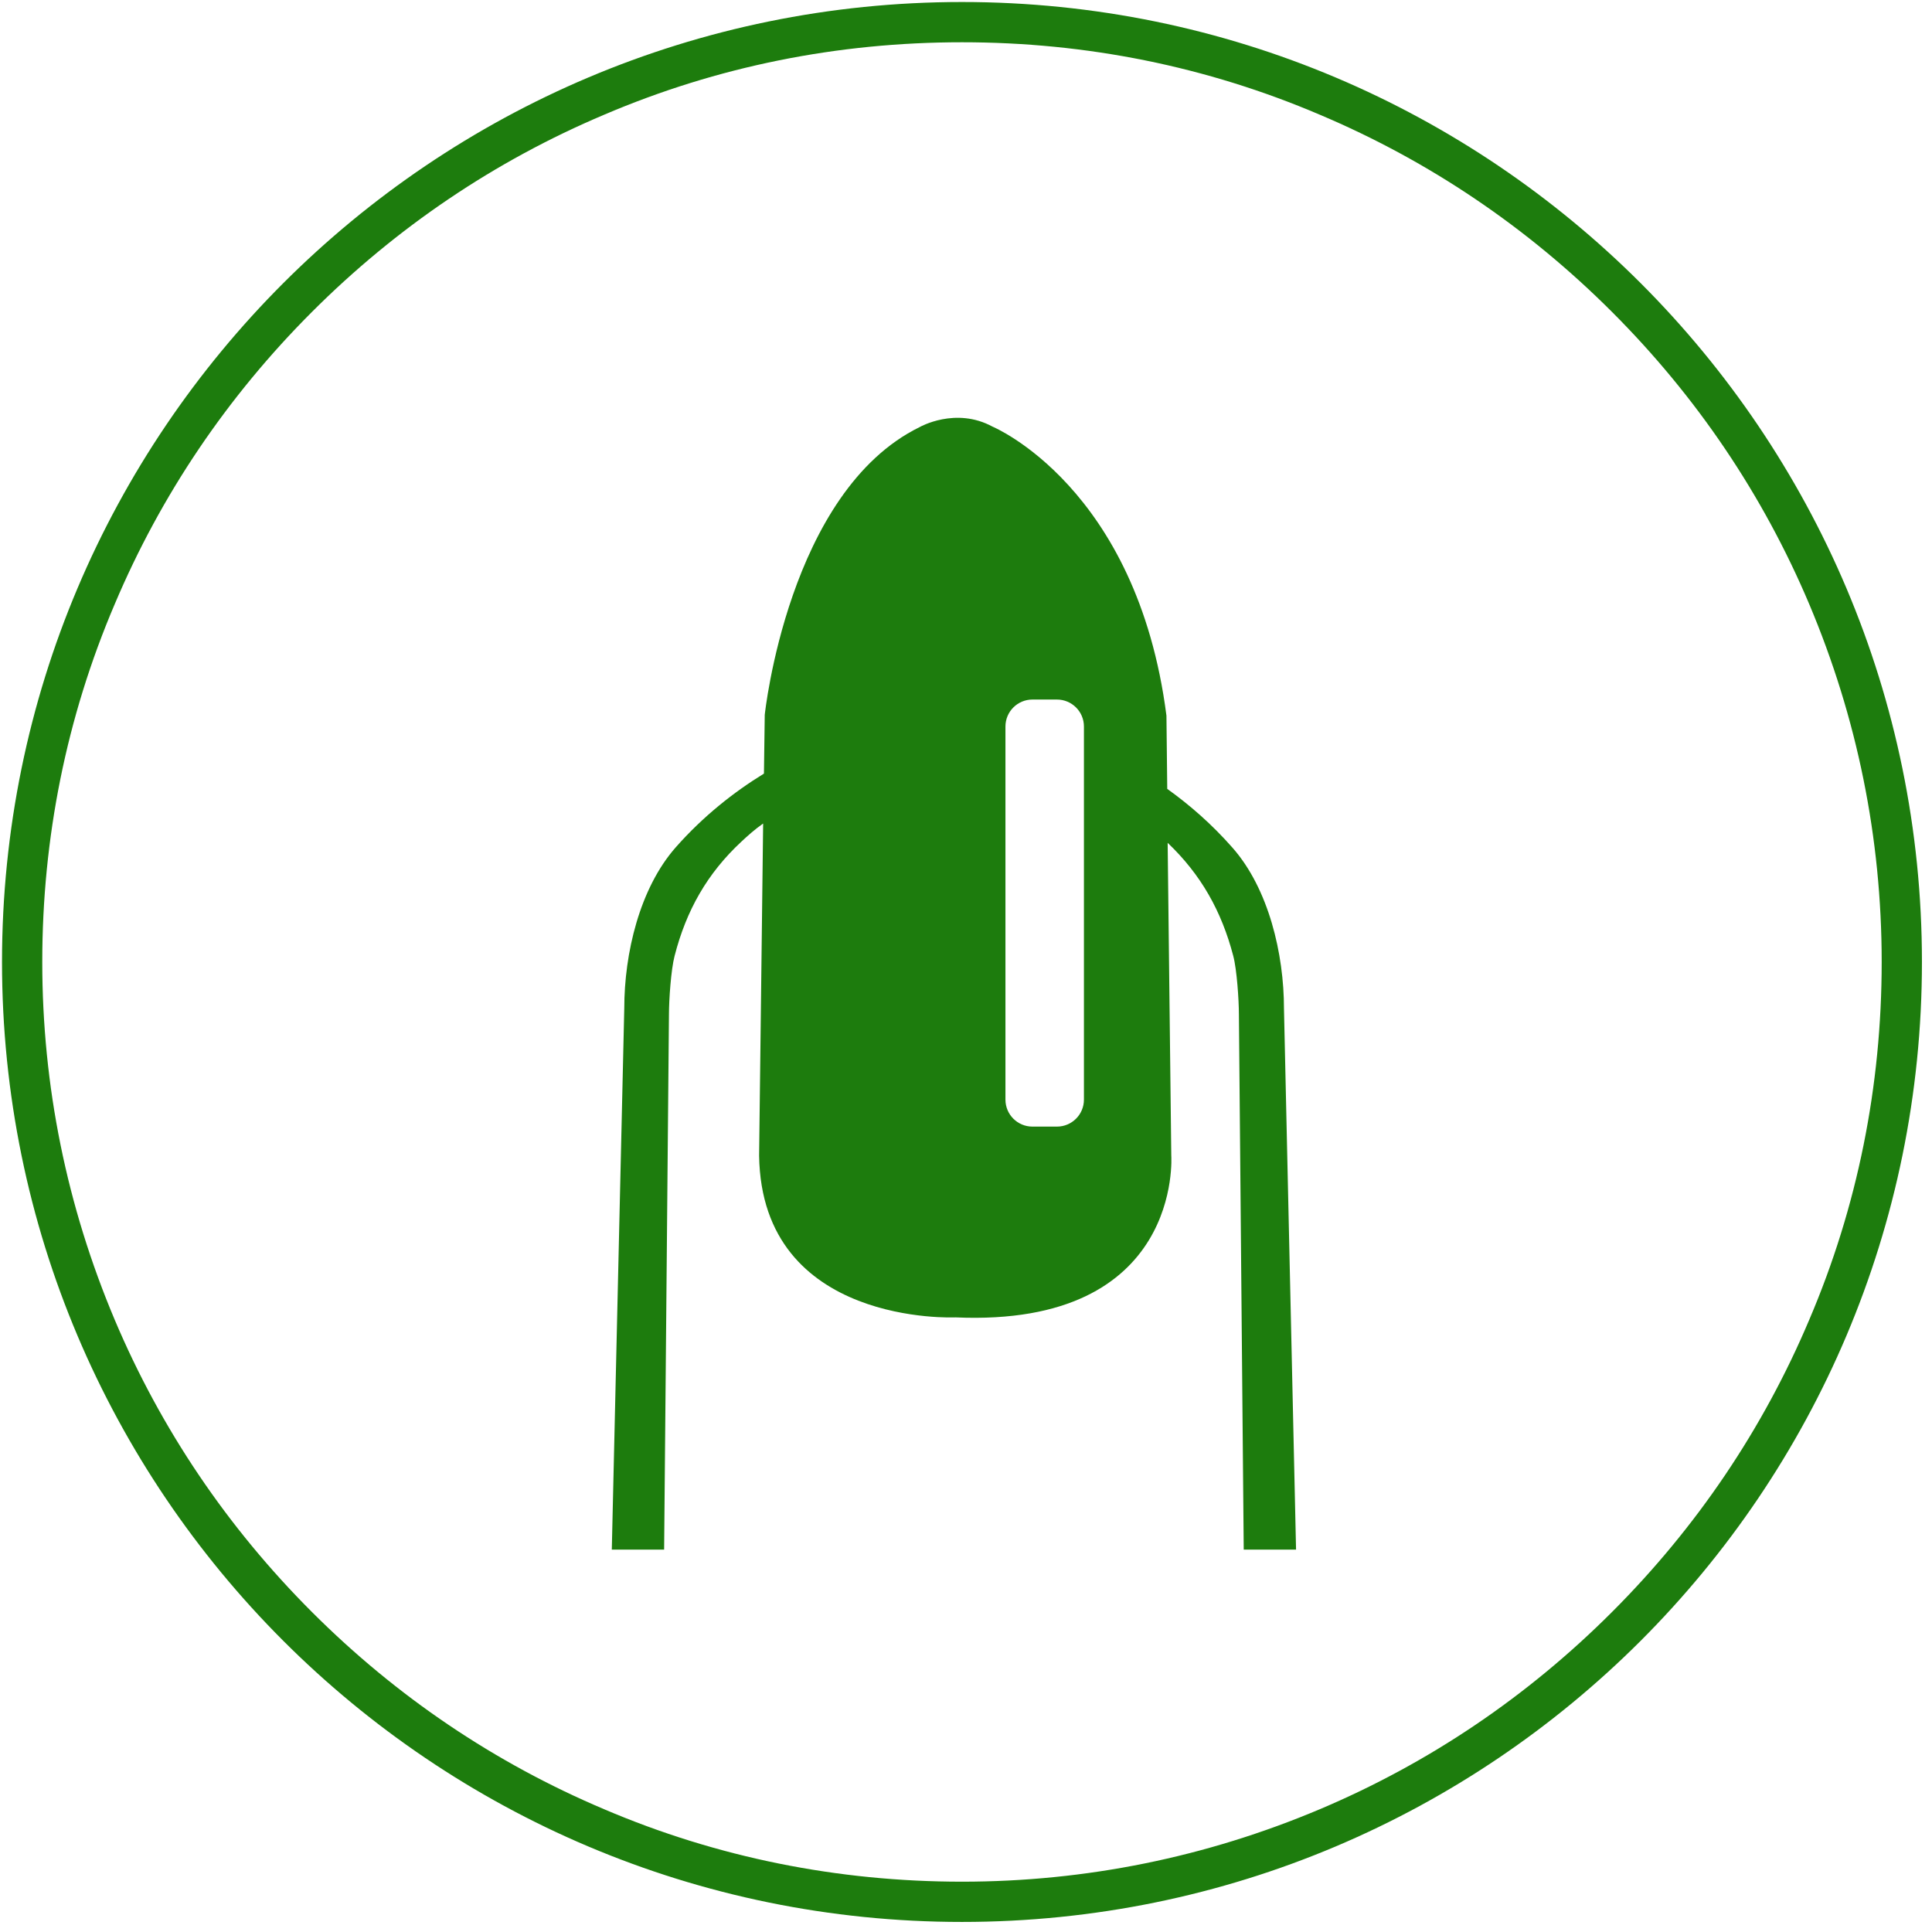
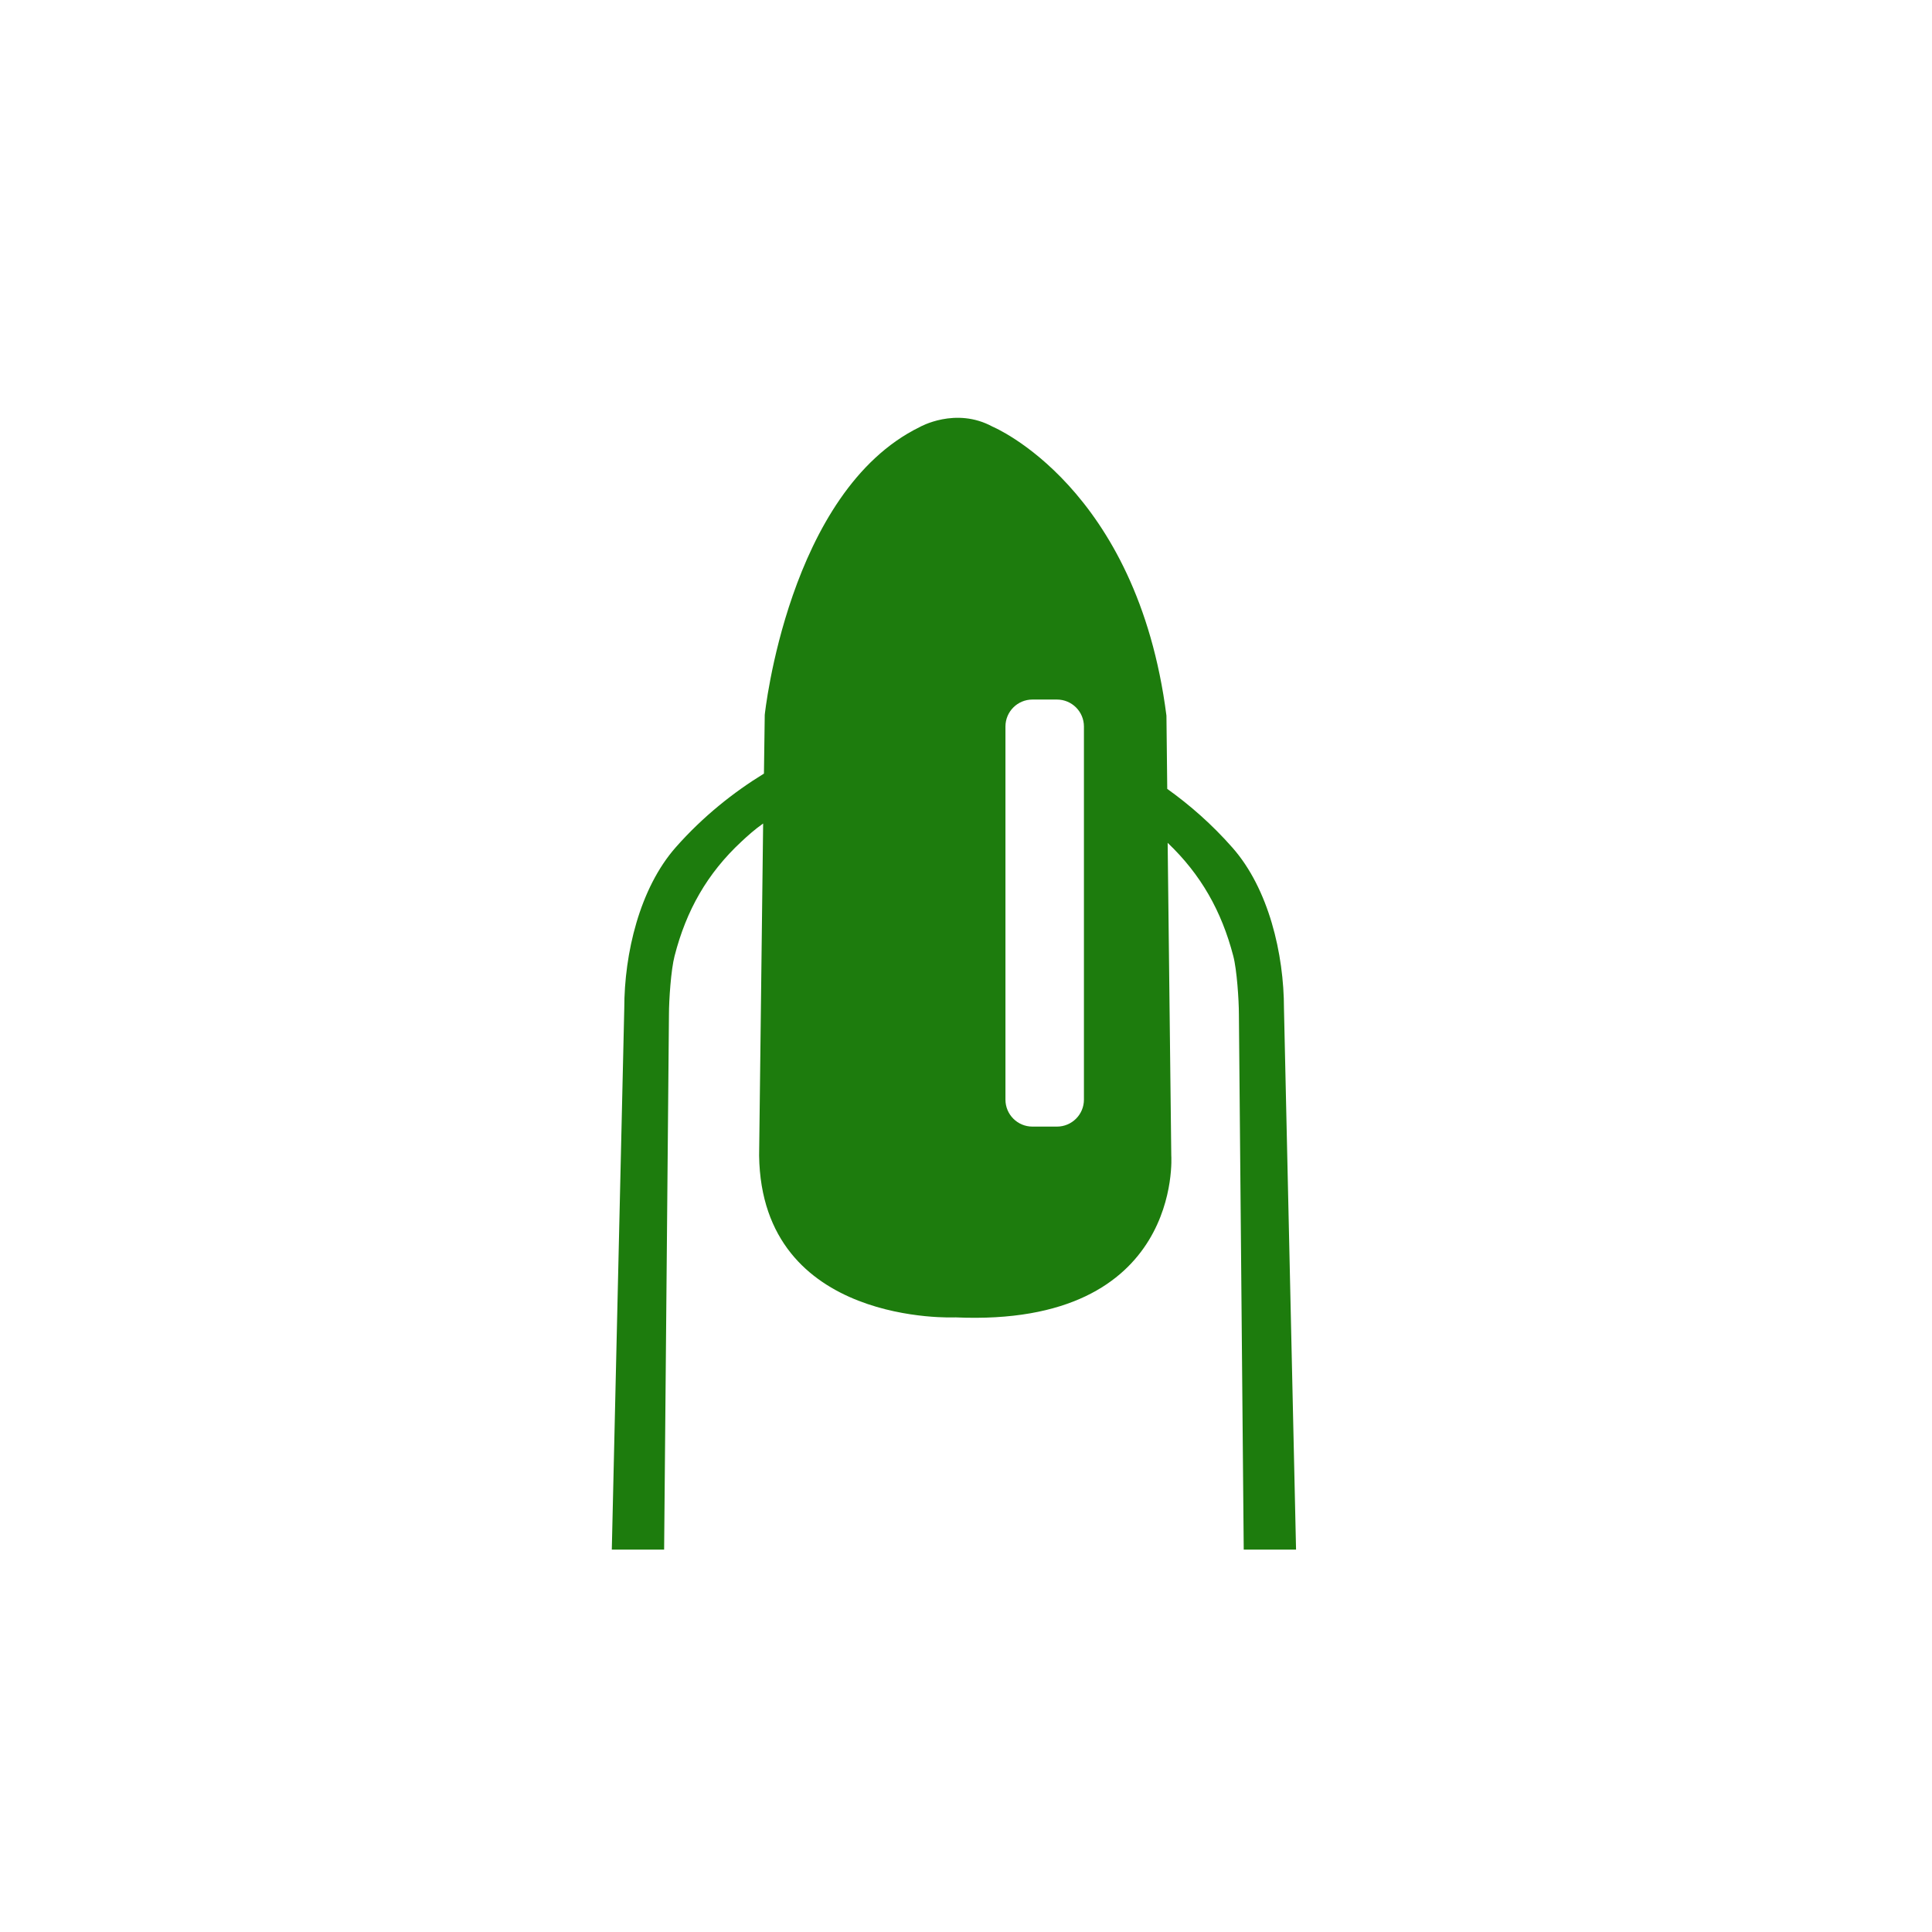
<svg xmlns="http://www.w3.org/2000/svg" version="1.1" id="Layer_1" x="0px" y="0px" viewBox="0 0 480 480" style="enable-background:new 0 0 480 480;" xml:space="preserve">
  <style type="text/css">
	.st0{fill:#1D7C0D;}
</style>
  <g>
-     <path class="st0" d="M239,10.5c30.9,0,60.8,6,88.9,18c27.2,11.5,51.6,28,72.6,49s37.5,45.4,49,72.6c11.9,28.2,18,58.1,18,88.9   s-6,60.8-18,88.9c-11.5,27.2-28,51.6-49,72.6s-45.4,37.5-72.6,49c-28.2,11.9-58.1,18-88.9,18s-60.8-6-88.9-18   c-27.2-11.5-51.6-28-72.6-49s-37.5-45.4-49-72.6c-11.9-28.2-18-58.1-18-88.9s6-60.8,18-88.9c11.5-27.2,28-51.6,49-72.6   s45.4-37.5,72.6-49C178.2,16.5,208.1,10.5,239,10.5 M239,0.5C107.3,0.5,0.5,107.3,0.5,239S107.3,477.5,239,477.5   S477.5,370.7,477.5,239S370.7,0.5,239,0.5L239,0.5z" />
-   </g>
+     </g>
  <path class="st0" d="M319,250.6c0-13.6-3.8-29.8-12.8-40c-5.1-5.8-10.6-10.6-16.2-14.6l-0.2-18.2c-7.3-56.9-43.2-71.8-43.2-71.8  c-9.2-5-18.1,0.1-18.1,0.1c-32.7,16-38.5,71.5-38.5,71.5l-0.2,14.6c-7.5,4.6-15.1,10.6-21.9,18.3c-9,10.2-12.8,26.4-12.8,40L152,385  h13l1.2-133c0-3.5,0.5-11.1,1.4-14.5c2.9-11.3,8.1-20.5,16.6-28.4c1.6-1.5,3.4-3.1,5.4-4.5l-1,82.5c0.6,42.5,48.8,40.2,48.8,40.2  c56.6,2.5,53.6-40.2,53.6-40.2l-0.9-77.7c8.3,7.9,13.4,17,16.3,28.1c0.9,3.4,1.4,11,1.4,14.5l1.2,133h13L319,250.6z M269.3,273.2  c0,3.7-3,6.7-6.7,6.7h-6.1c-3.7,0-6.7-3-6.7-6.7v-92.7c0-3.7,3-6.7,6.7-6.7h6.1c3.7,0,6.7,3,6.7,6.7V273.2z" />
</svg>